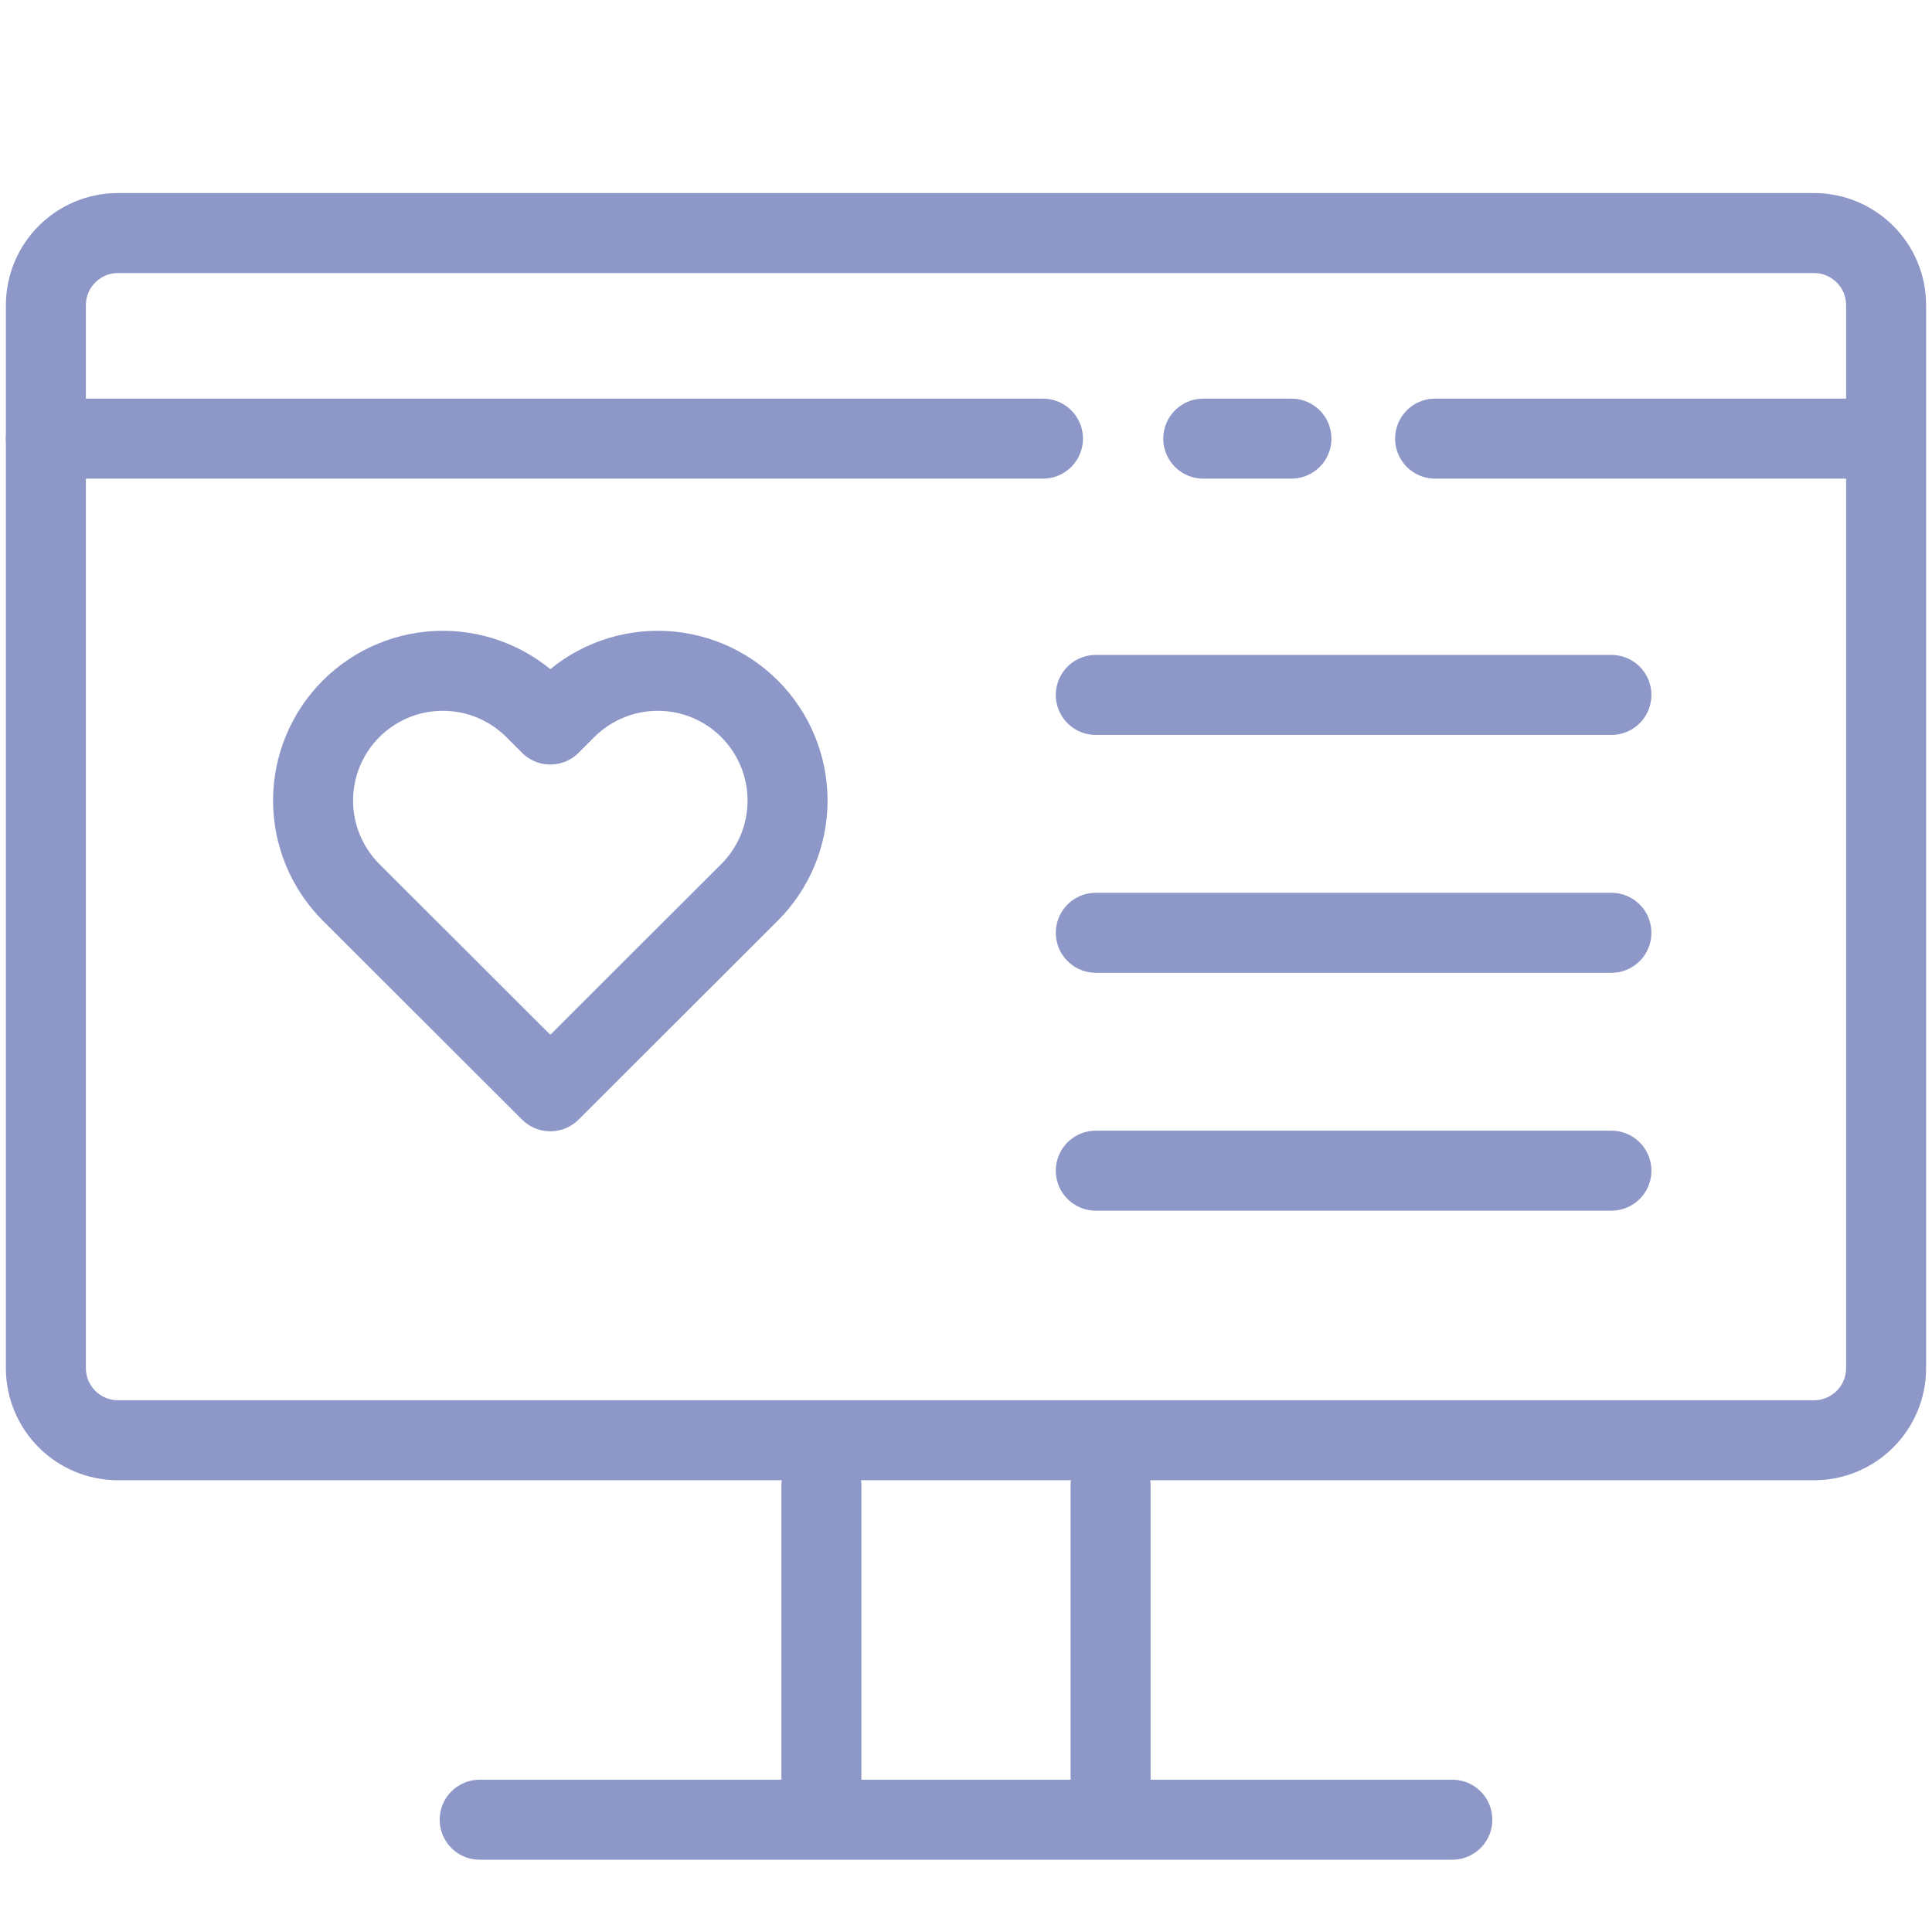
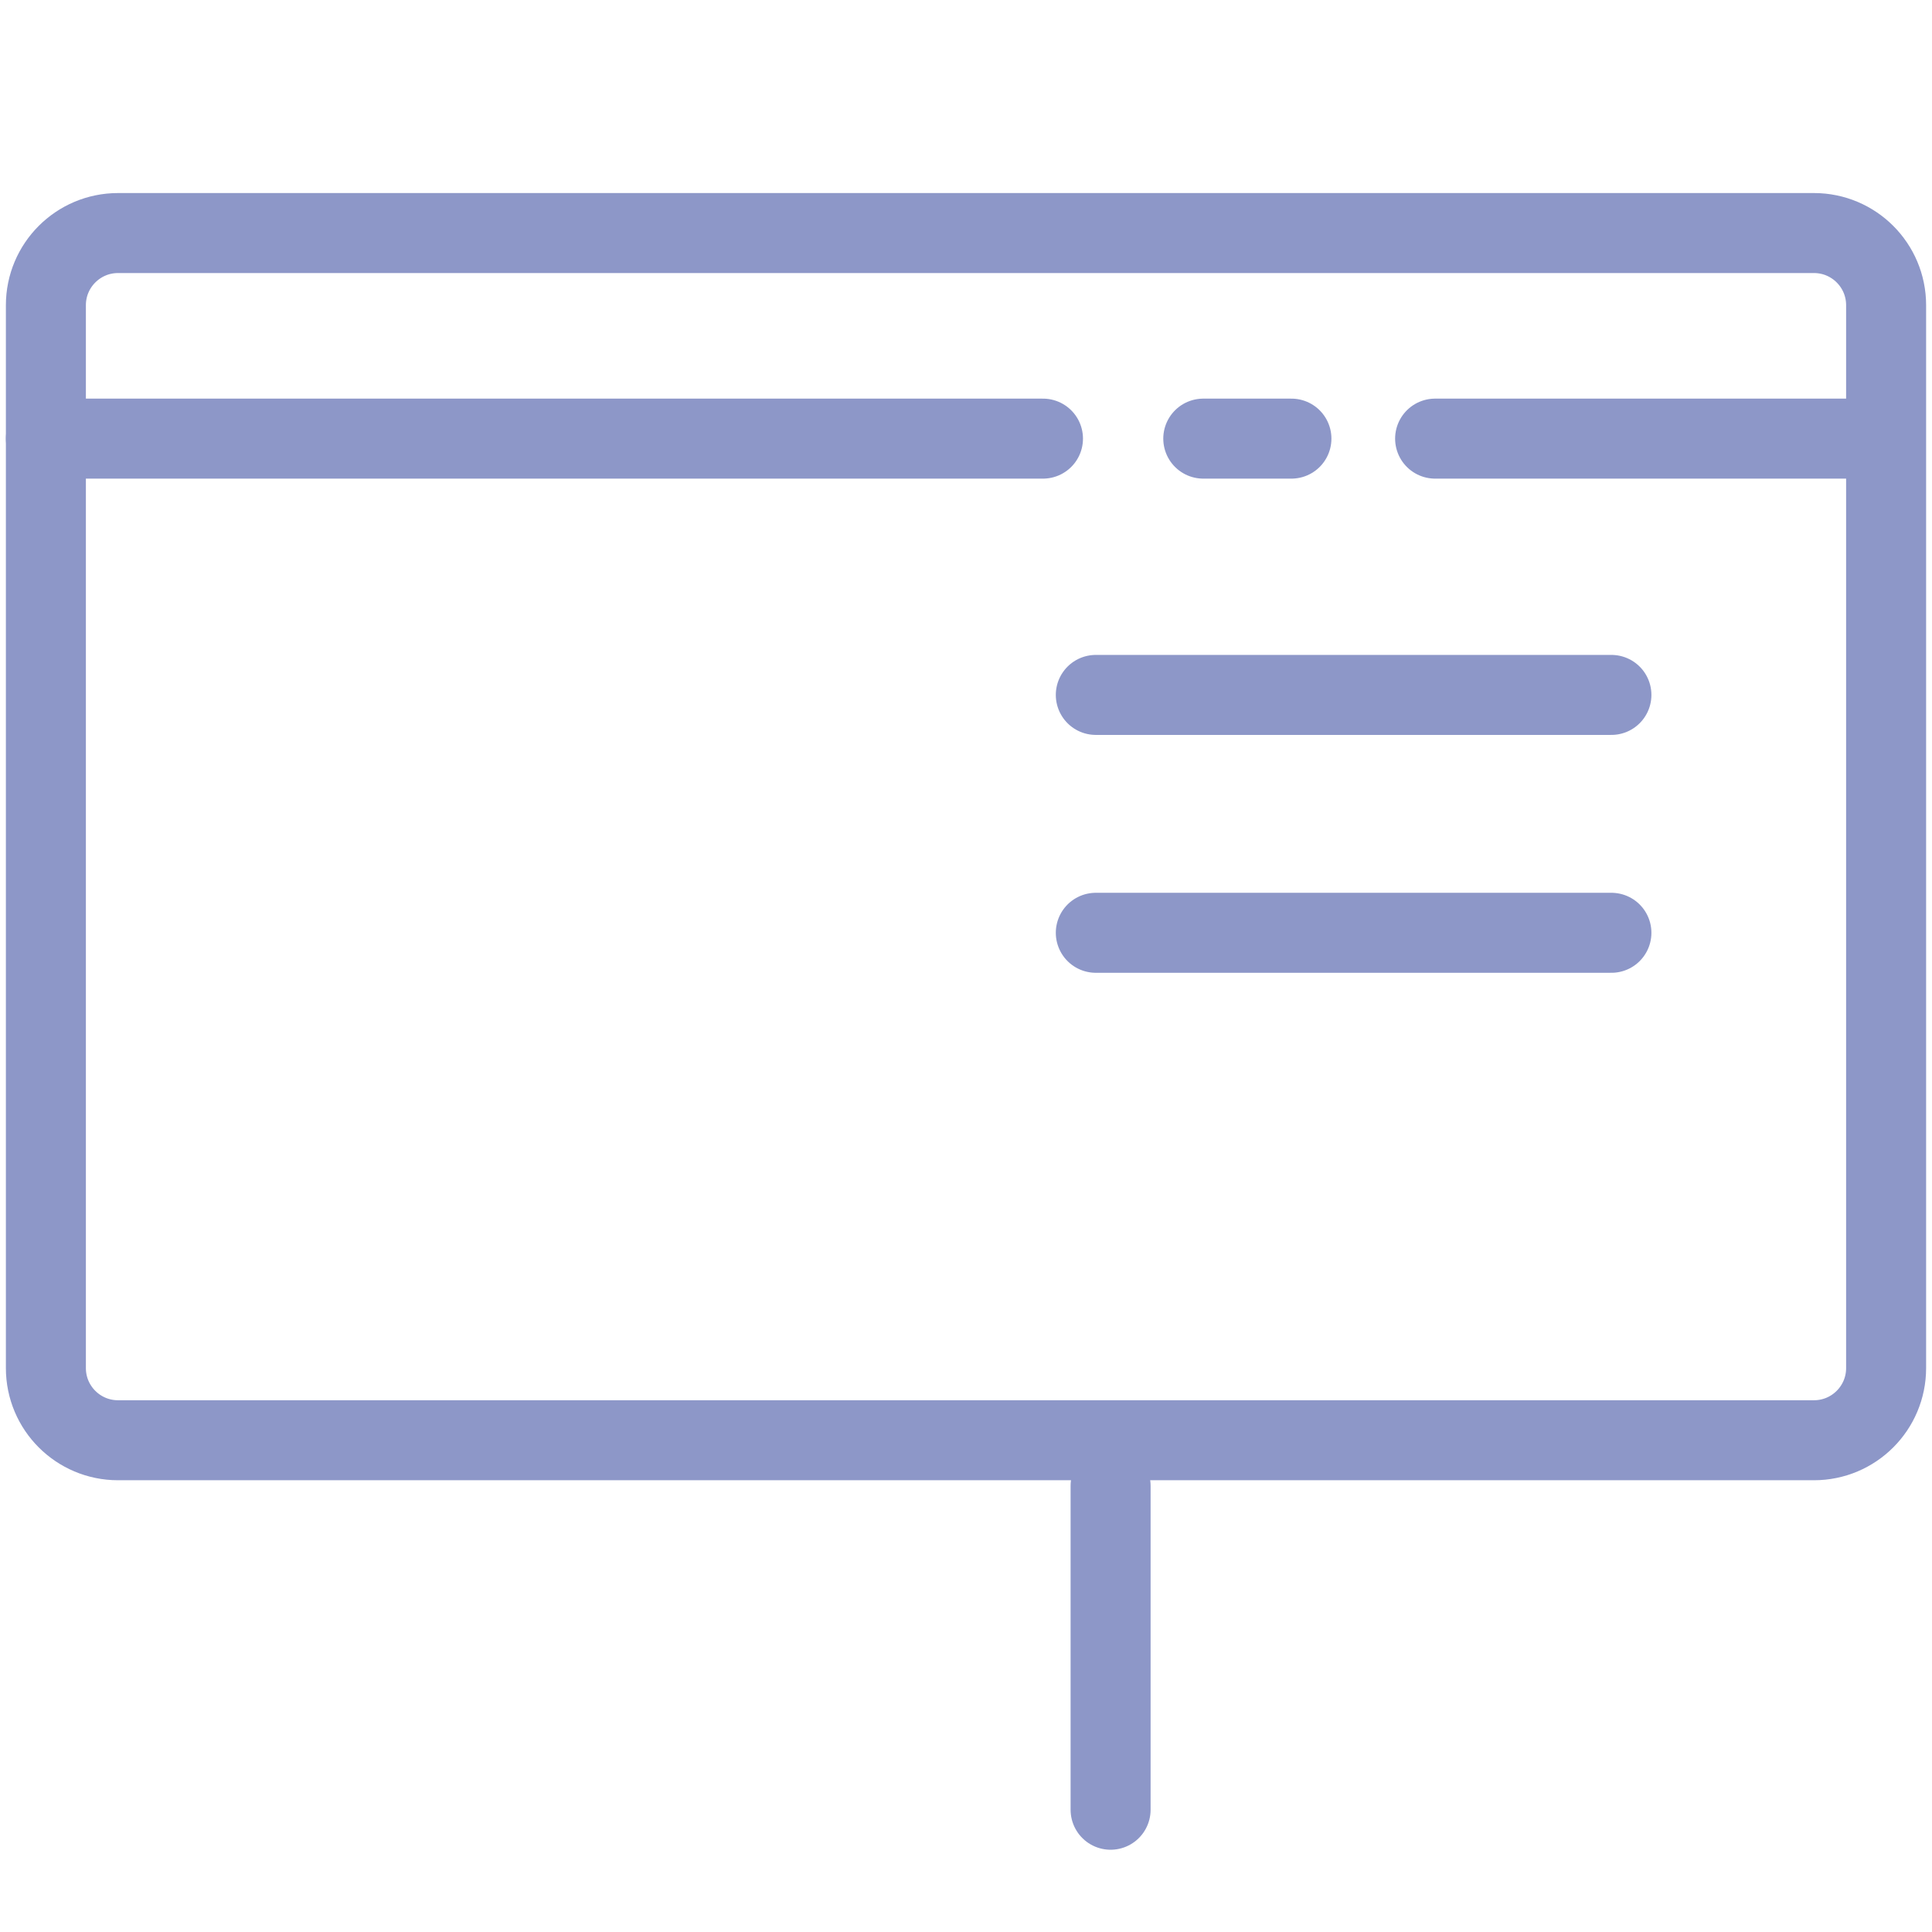
<svg xmlns="http://www.w3.org/2000/svg" width="64" height="64" viewBox="0 0 64 64" fill="none">
  <path d="M60.09 7.72H3.91C2.59 7.72 1.52 8.79 1.52 10.11V45.32C1.52 46.64 2.59 47.71 3.91 47.71H60.09C61.41 47.71 62.48 46.64 62.48 45.32V10.11C62.48 8.79 61.41 7.72 60.09 7.72Z" stroke="#8D97C8" stroke-width="2.65" stroke-linecap="round" stroke-linejoin="round" />
-   <path d="M27.21 49.22V59.95" stroke="#8D97C8" stroke-width="2.65" stroke-linecap="round" stroke-linejoin="round" />
  <path d="M36.79 49.22V59.95" stroke="#8D97C8" stroke-width="2.65" stroke-linecap="round" stroke-linejoin="round" />
-   <path d="M15.89 60.28H48.11" stroke="#8D97C8" stroke-width="2.65" stroke-linecap="round" stroke-linejoin="round" />
-   <path d="M36.3 38.78H53.38" stroke="#8D97C8" stroke-width="2.65" stroke-linecap="round" stroke-linejoin="round" />
  <path d="M36.3 30.9H53.38" stroke="#8D97C8" stroke-width="2.65" stroke-linecap="round" stroke-linejoin="round" />
  <path d="M36.3 23.02H53.38" stroke="#8D97C8" stroke-width="2.65" stroke-linecap="round" stroke-linejoin="round" />
  <path d="M1.52 14.53H34.55" stroke="#8D97C8" stroke-width="2.65" stroke-linecap="round" stroke-linejoin="round" />
  <path d="M42.78 14.53H39.86" stroke="#8D97C8" stroke-width="2.65" stroke-linecap="round" stroke-linejoin="round" />
  <path d="M61.58 14.53H47.54" stroke="#8D97C8" stroke-width="2.65" stroke-linecap="round" stroke-linejoin="round" />
-   <path d="M24.83 23.48C24.024 22.674 22.93 22.221 21.79 22.221C20.65 22.221 19.556 22.674 18.75 23.48L18.23 24L17.71 23.48C16.904 22.674 15.81 22.221 14.67 22.221C13.53 22.221 12.436 22.674 11.63 23.48V23.48C10.824 24.286 10.371 25.38 10.371 26.52C10.371 27.66 10.824 28.754 11.63 29.56L18.23 36.15L24.83 29.56C25.636 28.754 26.089 27.66 26.089 26.52C26.089 25.38 25.636 24.286 24.83 23.48V23.48Z" stroke="#8D97C8" stroke-width="2.65" stroke-linecap="round" stroke-linejoin="round" />
</svg>